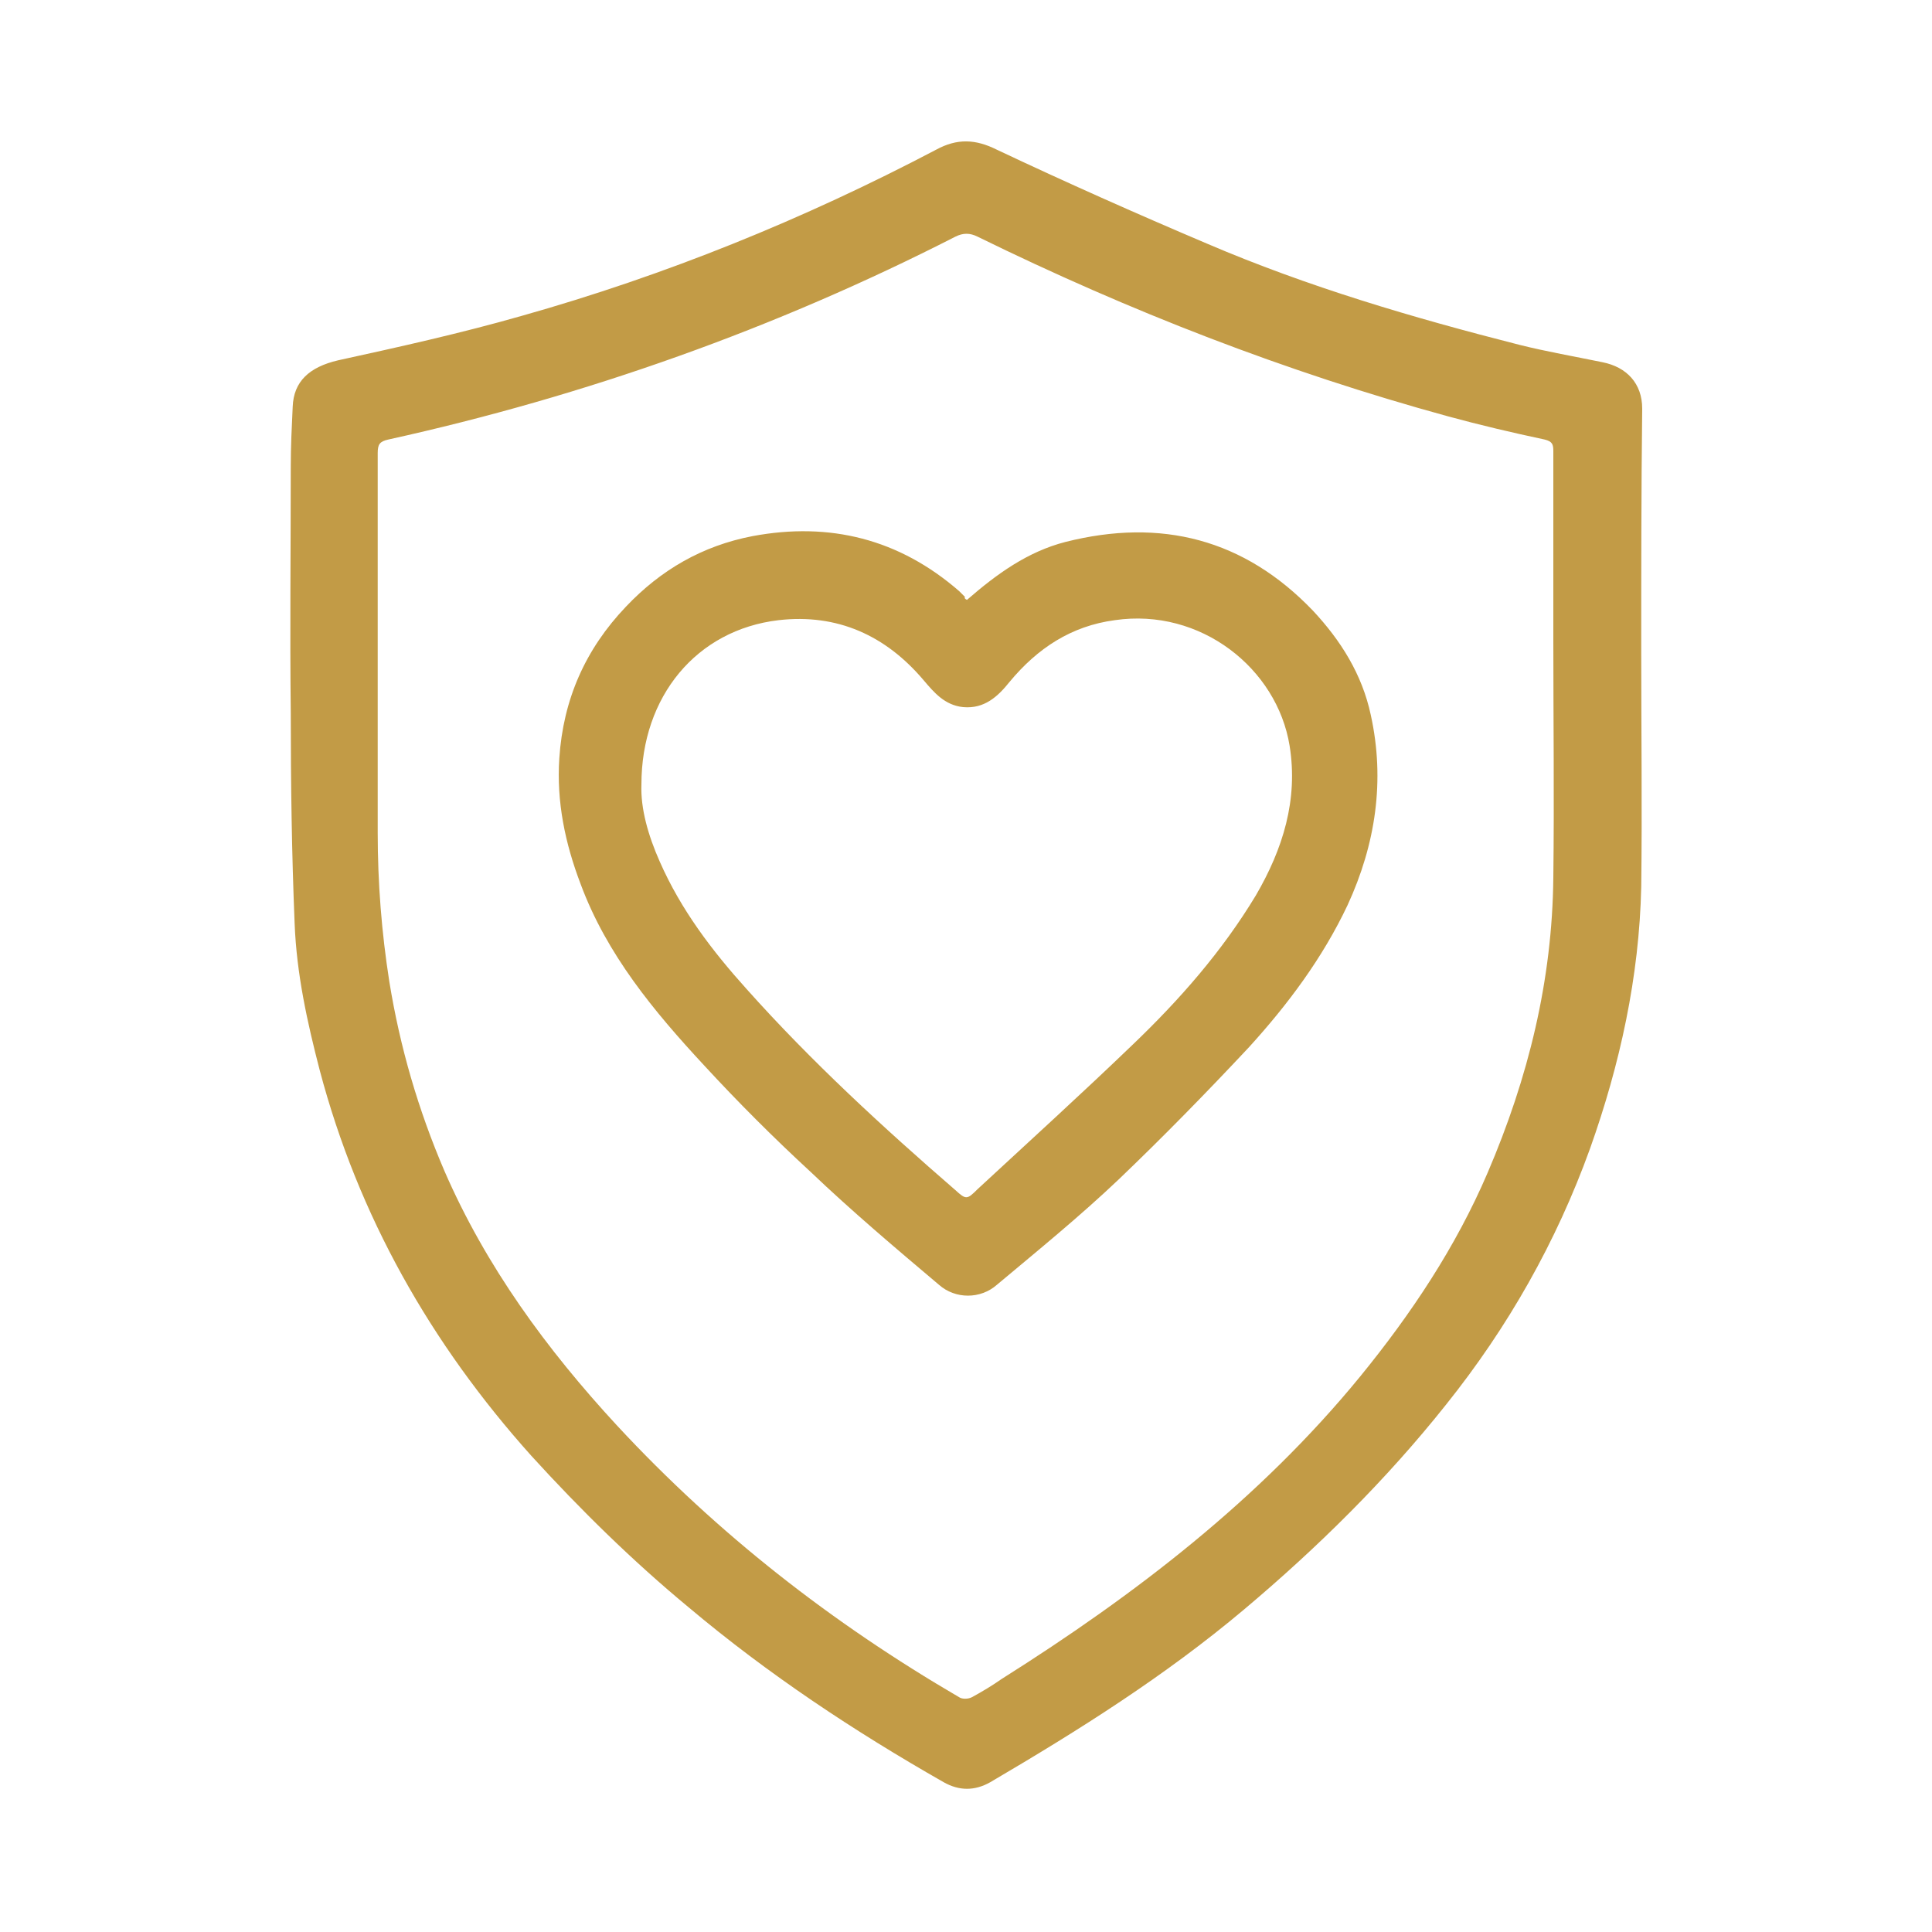
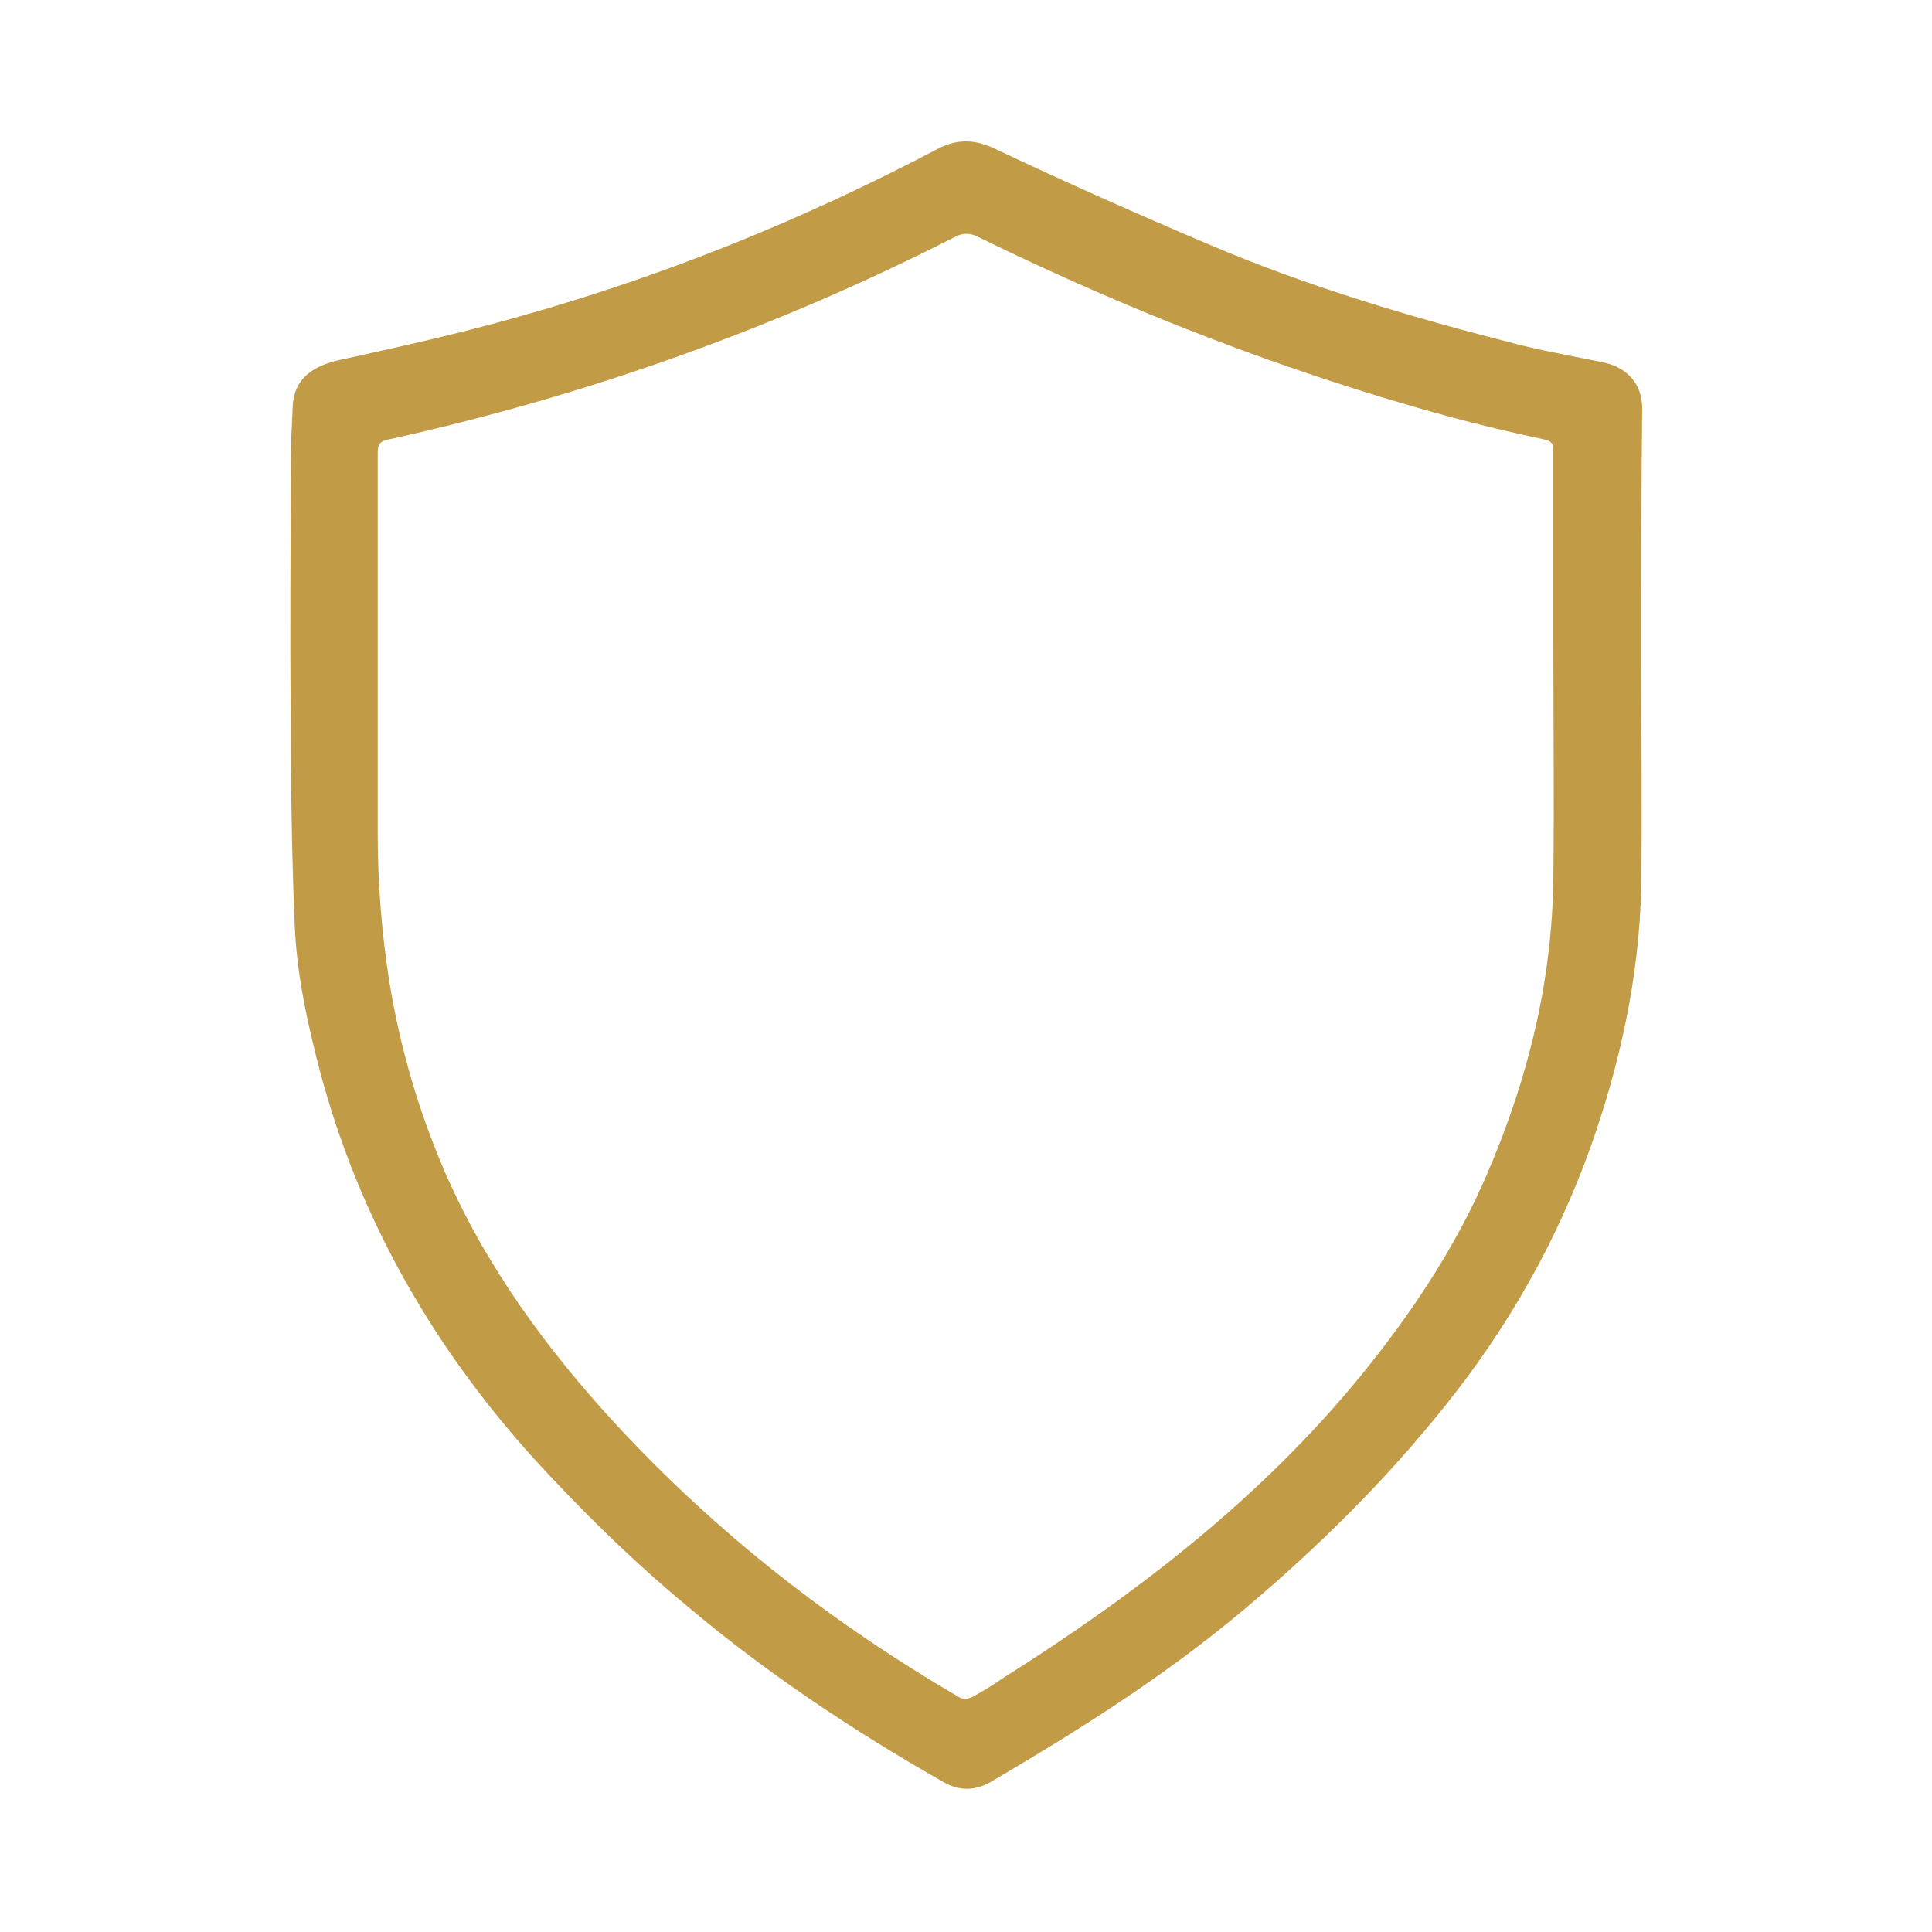
<svg xmlns="http://www.w3.org/2000/svg" version="1.1" id="Ebene_1" x="0px" y="0px" viewBox="0 0 200 200" style="enable-background:new 0 0 200 200;" xml:space="preserve">
  <style type="text/css">
	.st0{fill:#C29B46;}
</style>
  <g>
    <path class="st0" d="M169.9,67.7c0,8,0.1,16,0,24.1c-0.2,9.3-2.2,18.4-5.3,27.1c-3.5,9.7-8.5,18.5-14.9,26.5   c-6.2,7.8-13.3,14.8-20.9,21.2c-8.2,6.9-17.1,12.5-26.3,17.9c-1.6,0.9-3.2,0.9-4.8,0c-9.3-5.3-18.2-11.2-26.4-18.1   c-5.8-4.8-11.2-10.1-16.3-15.7c-10.4-11.6-17.9-24.8-21.9-39.9c-1.3-5-2.4-10-2.6-15.2c-0.3-7.3-0.4-14.5-0.4-21.8   c-0.1-8.5,0-17,0-25.5c0-2.1,0.1-4.1,0.2-6.2c0.1-2.6,1.7-4.1,4.7-4.8c6.4-1.4,12.7-2.8,19-4.6c14.9-4.2,29.2-10,42.9-17.2   c2.2-1.2,4.1-1.1,6.3,0c7.2,3.4,14.4,6.6,21.7,9.7c10.5,4.5,21.4,7.7,32.4,10.5c2.8,0.7,5.7,1.2,8.6,1.8c2.5,0.5,4.1,2.2,4.1,4.8   C169.9,50.8,169.9,59.3,169.9,67.7z M39.1,70.1c0,5.4,0,10.8,0,16.1c0,5.2,0.4,10.3,1.2,15.4c1.1,6.8,3,13.3,5.7,19.6   c4.3,9.9,10.6,18.5,17.9,26.4c10.4,11.2,22.2,20.4,35.4,28.1c0.3,0.2,0.9,0.2,1.3,0c1.1-0.6,2.1-1.2,3.1-1.9   c13.8-8.7,26.7-18.6,37.1-31.3c5.3-6.5,9.9-13.4,13.2-21.1c4.2-9.8,6.7-19.9,6.8-30.6c0.1-8.2,0-16.4,0-24.6c0-6.5,0-13,0-19.5   c0-0.7-0.1-1-0.9-1.2c-3.3-0.7-6.7-1.5-10-2.4c-16.8-4.6-33-10.9-48.7-18.6c-0.8-0.4-1.5-0.4-2.3,0C80.3,34,60.6,41,40.2,45.5   c-0.9,0.2-1.1,0.5-1.1,1.4C39.1,54.6,39.1,62.3,39.1,70.1z" />
-     <path class="st0" d="M100.1,62.1c3.1-2.7,6.3-5,10.2-6c9.9-2.5,18.5-0.3,25.6,7.1c2.9,3.1,5.1,6.6,6,10.8   c1.5,6.8,0.5,13.4-2.4,19.7c-2.6,5.5-6.2,10.3-10.2,14.7c-4.4,4.7-8.9,9.3-13.5,13.7c-4,3.8-8.3,7.3-12.6,10.9   c-1.7,1.5-4.3,1.5-6,0c-4.5-3.8-9-7.6-13.3-11.7c-3.8-3.5-7.5-7.2-11-11c-5.2-5.6-10.1-11.5-12.8-18.8c-1.6-4.2-2.5-8.5-2.2-13   c0.4-6.1,2.7-11.3,6.9-15.7c3.6-3.8,7.9-6.3,13.1-7.3c8-1.5,15.2,0.3,21.4,5.7c0.2,0.2,0.4,0.4,0.6,0.6   C99.8,61.9,99.9,62,100.1,62.1z M66.4,81.2c-0.1,2.5,0.7,5.3,1.9,8c2.2,5,5.4,9.2,9,13.2c6.7,7.5,14.1,14.3,21.6,20.8   c1.1,1,1.2,1,2.3-0.1c5.4-5,10.8-9.9,16.1-15c4.8-4.6,9.2-9.6,12.7-15.4c2.8-4.8,4.4-9.9,3.5-15.5c-1.3-8-9.2-14.3-18.1-13   c-4.5,0.6-8,2.9-10.9,6.4c-1.2,1.5-2.6,2.8-4.8,2.6c-1.9-0.2-3-1.5-4.1-2.8c-3.9-4.6-8.9-6.9-15-6.2C72.1,65.2,66.4,72.1,66.4,81.2   z" />
  </g>
</svg>